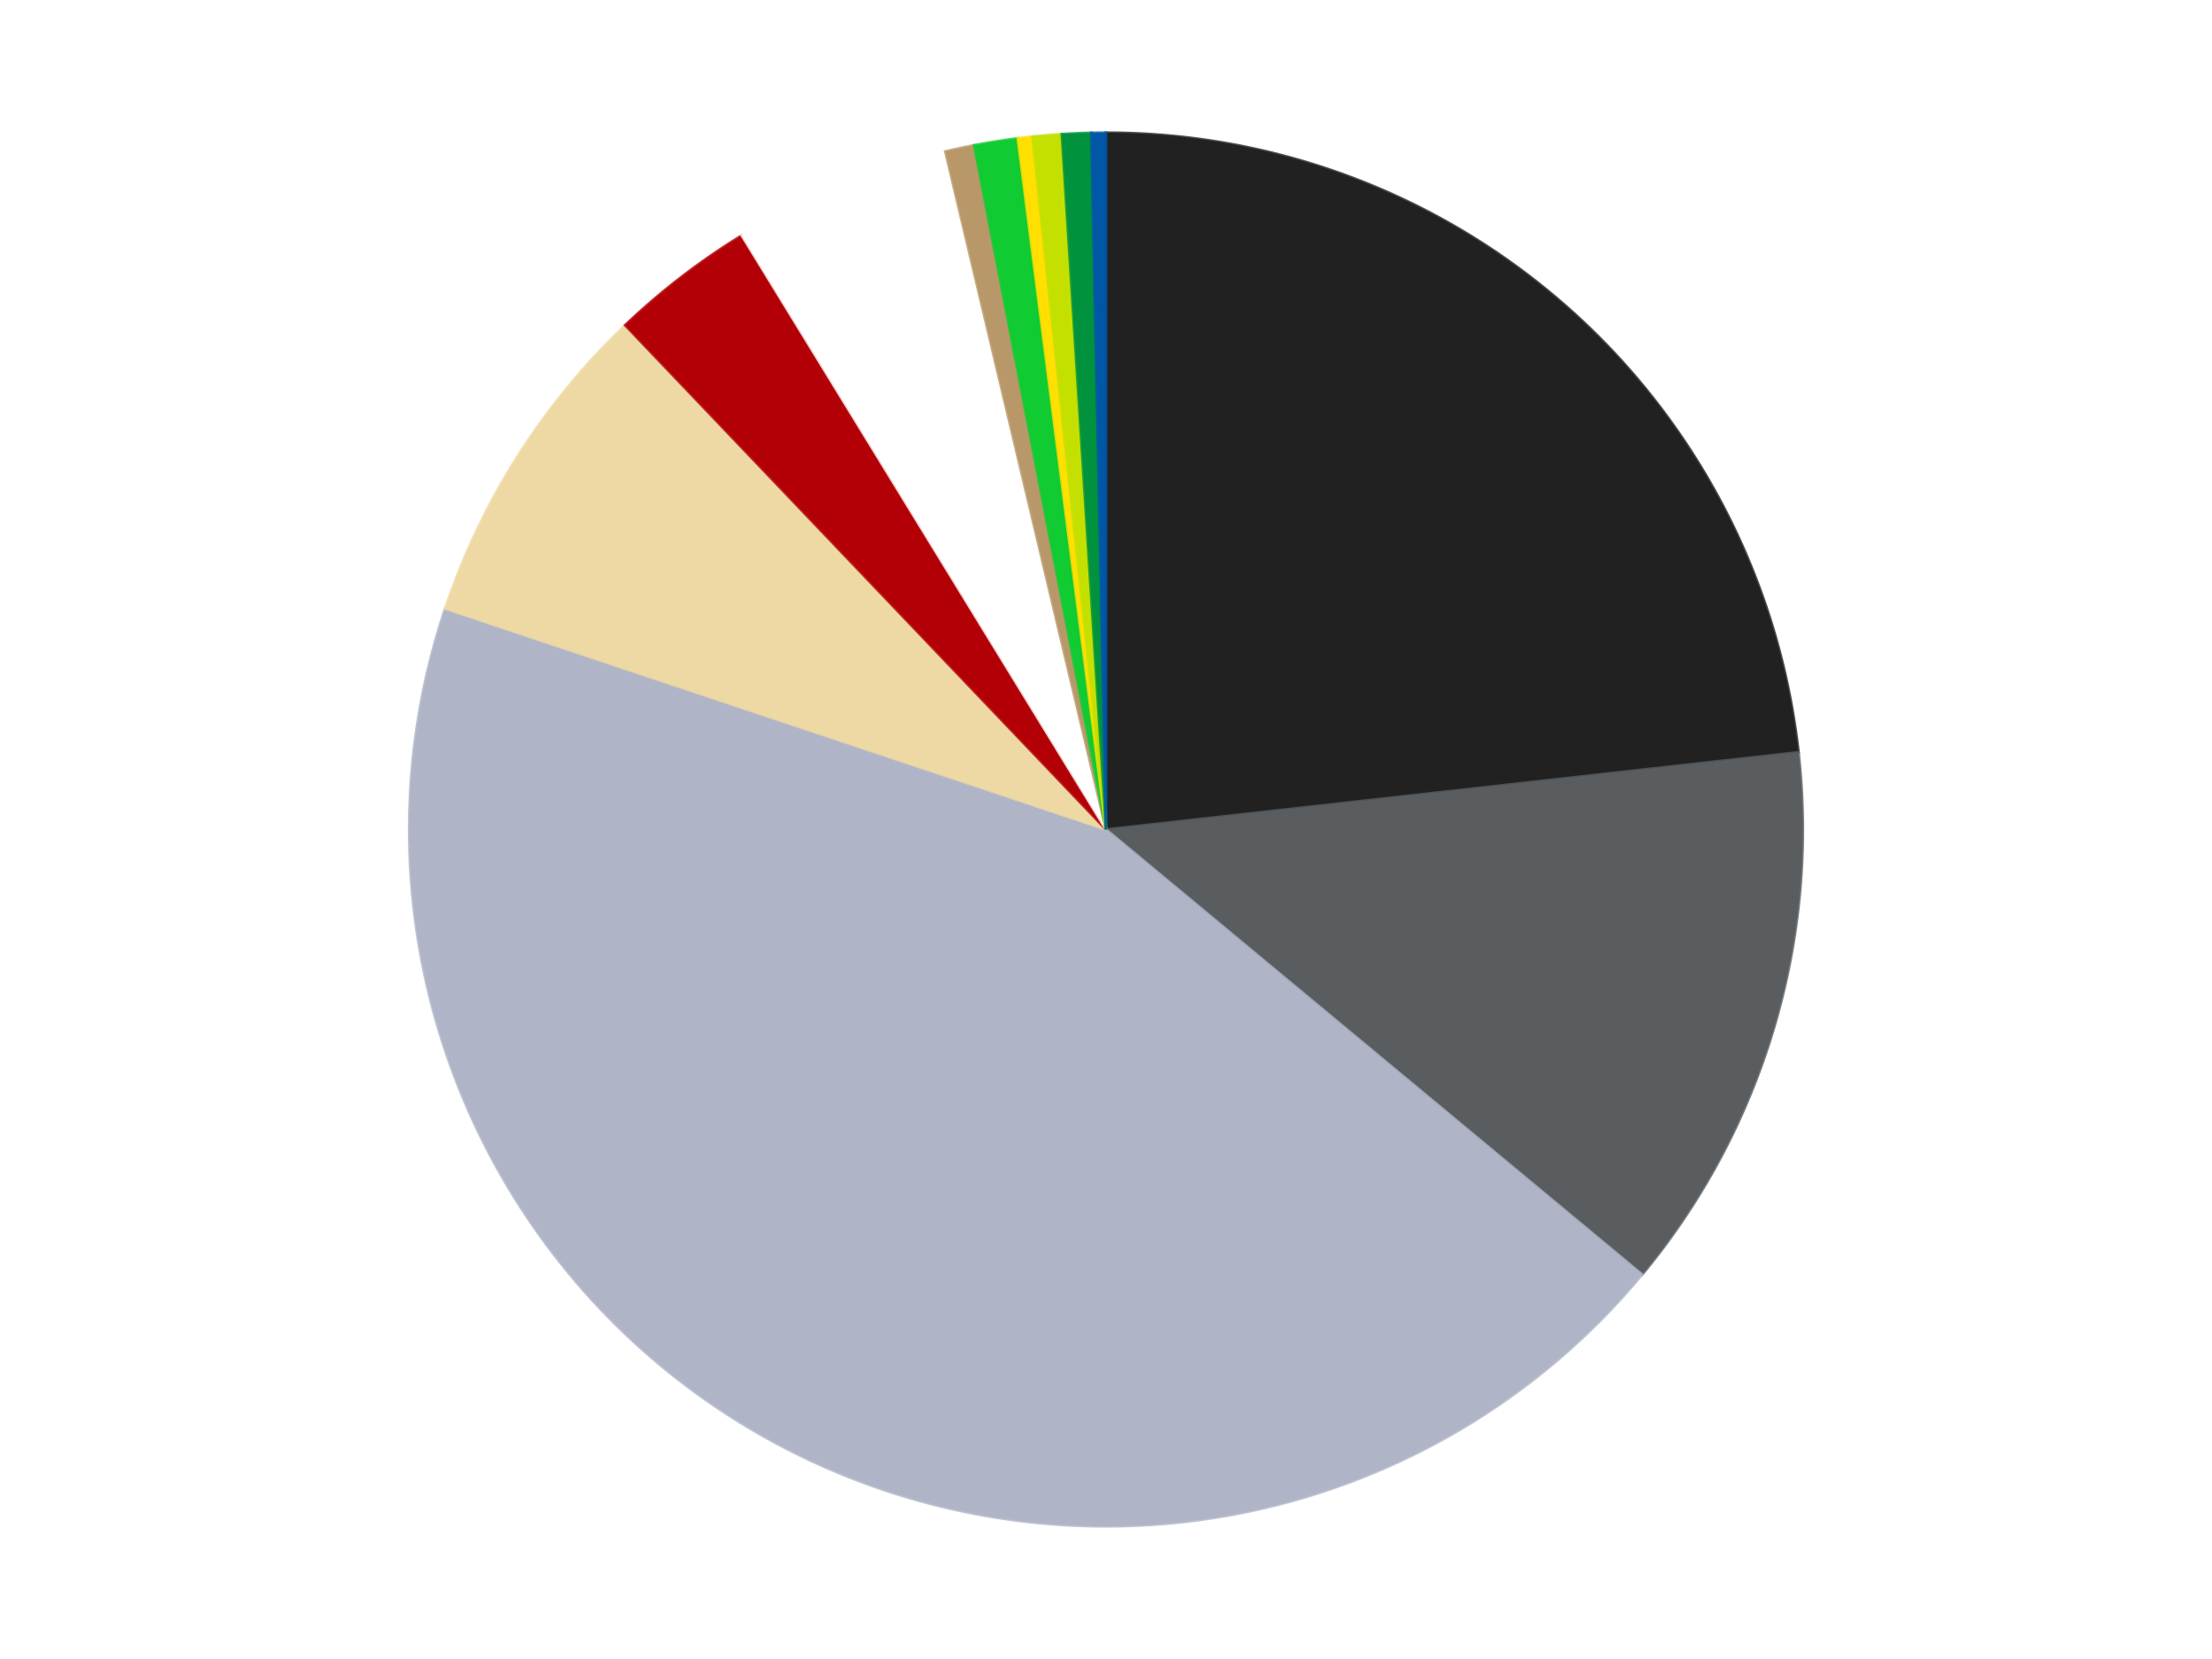
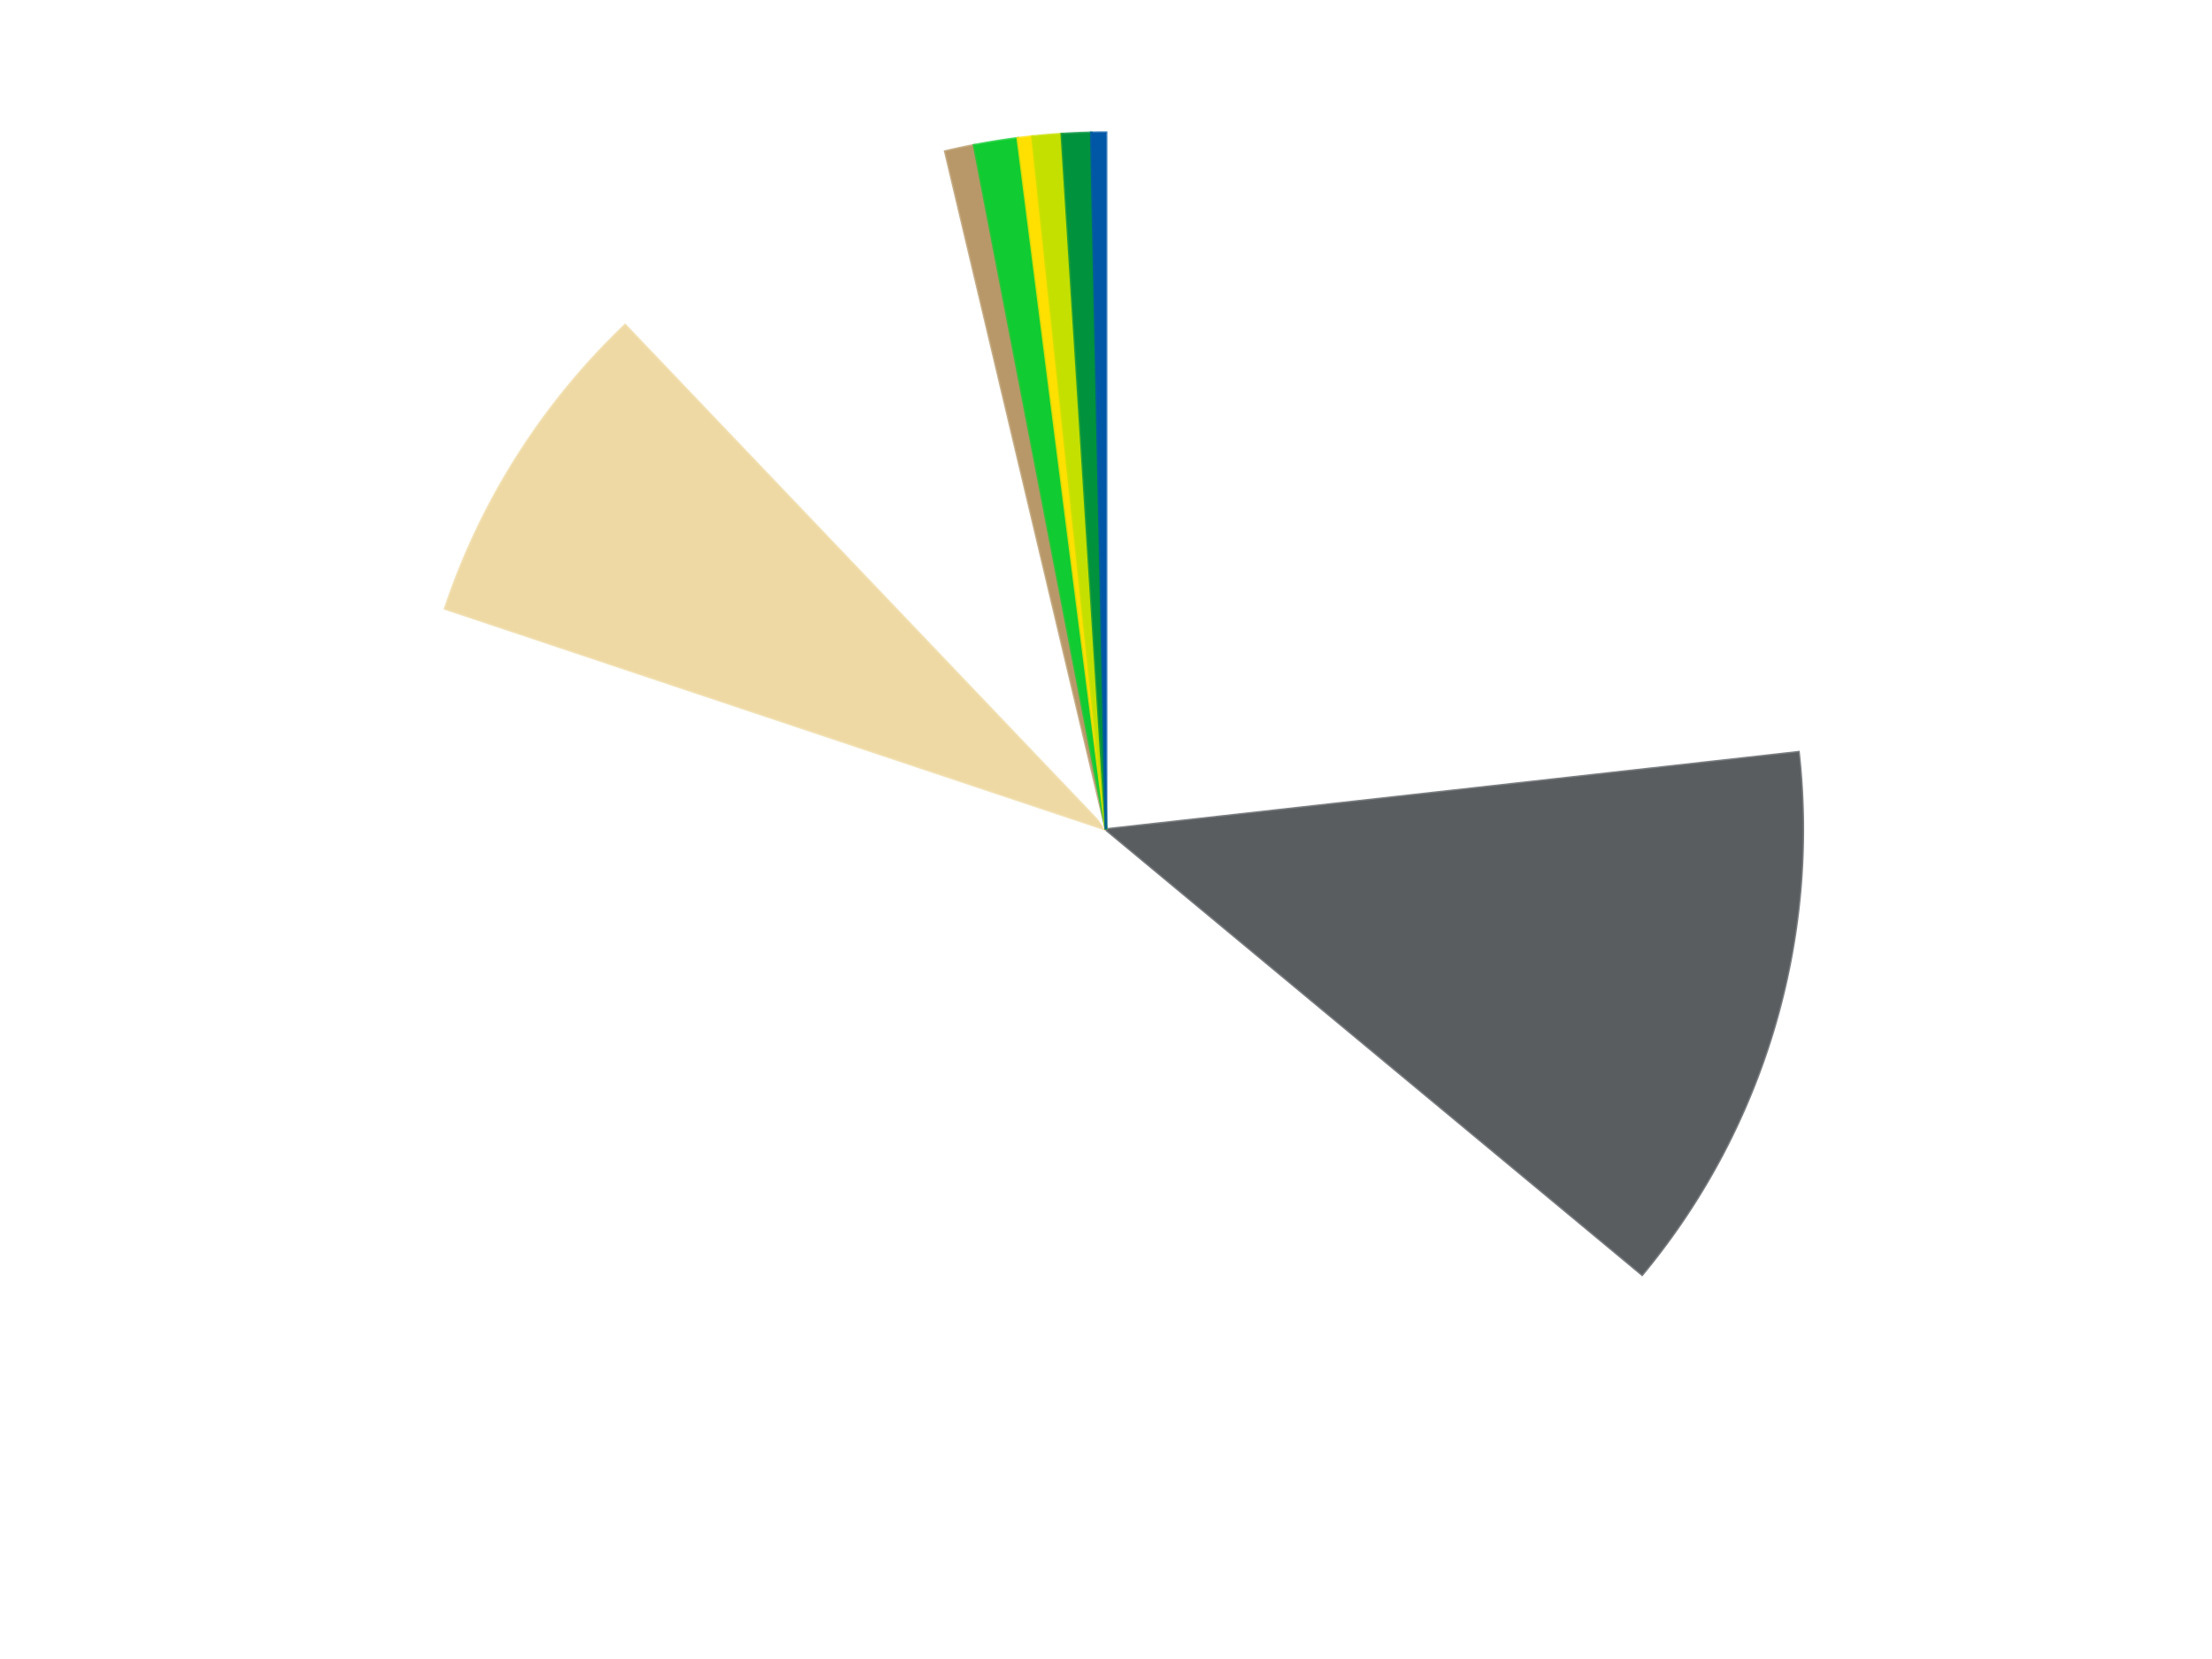
<svg xmlns="http://www.w3.org/2000/svg" xmlns:xlink="http://www.w3.org/1999/xlink" id="chart-2cda5ae6-6a29-46d1-be76-9a2fa264e97a" class="pygal-chart" viewBox="0 0 800 600">
  <defs>
    <style type="text/css">#chart-2cda5ae6-6a29-46d1-be76-9a2fa264e97a{-webkit-user-select:none;-webkit-font-smoothing:antialiased;font-family:Consolas,"Liberation Mono",Menlo,Courier,monospace}#chart-2cda5ae6-6a29-46d1-be76-9a2fa264e97a .title{font-family:Consolas,"Liberation Mono",Menlo,Courier,monospace;font-size:16px}#chart-2cda5ae6-6a29-46d1-be76-9a2fa264e97a .legends .legend text{font-family:Consolas,"Liberation Mono",Menlo,Courier,monospace;font-size:14px}#chart-2cda5ae6-6a29-46d1-be76-9a2fa264e97a .axis text{font-family:Consolas,"Liberation Mono",Menlo,Courier,monospace;font-size:10px}#chart-2cda5ae6-6a29-46d1-be76-9a2fa264e97a .axis text.major{font-family:Consolas,"Liberation Mono",Menlo,Courier,monospace;font-size:10px}#chart-2cda5ae6-6a29-46d1-be76-9a2fa264e97a .text-overlay text.value{font-family:Consolas,"Liberation Mono",Menlo,Courier,monospace;font-size:16px}#chart-2cda5ae6-6a29-46d1-be76-9a2fa264e97a .text-overlay text.label{font-family:Consolas,"Liberation Mono",Menlo,Courier,monospace;font-size:10px}#chart-2cda5ae6-6a29-46d1-be76-9a2fa264e97a .tooltip{font-family:Consolas,"Liberation Mono",Menlo,Courier,monospace;font-size:14px}#chart-2cda5ae6-6a29-46d1-be76-9a2fa264e97a text.no_data{font-family:Consolas,"Liberation Mono",Menlo,Courier,monospace;font-size:64px}
#chart-2cda5ae6-6a29-46d1-be76-9a2fa264e97a{background-color:transparent}#chart-2cda5ae6-6a29-46d1-be76-9a2fa264e97a path,#chart-2cda5ae6-6a29-46d1-be76-9a2fa264e97a line,#chart-2cda5ae6-6a29-46d1-be76-9a2fa264e97a rect,#chart-2cda5ae6-6a29-46d1-be76-9a2fa264e97a circle{-webkit-transition:150ms;-moz-transition:150ms;transition:150ms}#chart-2cda5ae6-6a29-46d1-be76-9a2fa264e97a .graph &gt; .background{fill:transparent}#chart-2cda5ae6-6a29-46d1-be76-9a2fa264e97a .plot &gt; .background{fill:transparent}#chart-2cda5ae6-6a29-46d1-be76-9a2fa264e97a .graph{fill:rgba(0,0,0,.87)}#chart-2cda5ae6-6a29-46d1-be76-9a2fa264e97a text.no_data{fill:rgba(0,0,0,1)}#chart-2cda5ae6-6a29-46d1-be76-9a2fa264e97a .title{fill:rgba(0,0,0,1)}#chart-2cda5ae6-6a29-46d1-be76-9a2fa264e97a .legends .legend text{fill:rgba(0,0,0,.87)}#chart-2cda5ae6-6a29-46d1-be76-9a2fa264e97a .legends .legend:hover text{fill:rgba(0,0,0,1)}#chart-2cda5ae6-6a29-46d1-be76-9a2fa264e97a .axis .line{stroke:rgba(0,0,0,1)}#chart-2cda5ae6-6a29-46d1-be76-9a2fa264e97a .axis .guide.line{stroke:rgba(0,0,0,.54)}#chart-2cda5ae6-6a29-46d1-be76-9a2fa264e97a .axis .major.line{stroke:rgba(0,0,0,.87)}#chart-2cda5ae6-6a29-46d1-be76-9a2fa264e97a .axis text.major{fill:rgba(0,0,0,1)}#chart-2cda5ae6-6a29-46d1-be76-9a2fa264e97a .axis.y .guides:hover .guide.line,#chart-2cda5ae6-6a29-46d1-be76-9a2fa264e97a .line-graph .axis.x .guides:hover .guide.line,#chart-2cda5ae6-6a29-46d1-be76-9a2fa264e97a .stackedline-graph .axis.x .guides:hover .guide.line,#chart-2cda5ae6-6a29-46d1-be76-9a2fa264e97a .xy-graph .axis.x .guides:hover .guide.line{stroke:rgba(0,0,0,1)}#chart-2cda5ae6-6a29-46d1-be76-9a2fa264e97a .axis .guides:hover text{fill:rgba(0,0,0,1)}#chart-2cda5ae6-6a29-46d1-be76-9a2fa264e97a .reactive{fill-opacity:1.0;stroke-opacity:.8;stroke-width:1}#chart-2cda5ae6-6a29-46d1-be76-9a2fa264e97a .ci{stroke:rgba(0,0,0,.87)}#chart-2cda5ae6-6a29-46d1-be76-9a2fa264e97a .reactive.active,#chart-2cda5ae6-6a29-46d1-be76-9a2fa264e97a .active .reactive{fill-opacity:0.6;stroke-opacity:.9;stroke-width:4}#chart-2cda5ae6-6a29-46d1-be76-9a2fa264e97a .ci .reactive.active{stroke-width:1.5}#chart-2cda5ae6-6a29-46d1-be76-9a2fa264e97a .series text{fill:rgba(0,0,0,1)}#chart-2cda5ae6-6a29-46d1-be76-9a2fa264e97a .tooltip rect{fill:transparent;stroke:rgba(0,0,0,1);-webkit-transition:opacity 150ms;-moz-transition:opacity 150ms;transition:opacity 150ms}#chart-2cda5ae6-6a29-46d1-be76-9a2fa264e97a .tooltip .label{fill:rgba(0,0,0,.87)}#chart-2cda5ae6-6a29-46d1-be76-9a2fa264e97a .tooltip .label{fill:rgba(0,0,0,.87)}#chart-2cda5ae6-6a29-46d1-be76-9a2fa264e97a .tooltip .legend{font-size:.8em;fill:rgba(0,0,0,.54)}#chart-2cda5ae6-6a29-46d1-be76-9a2fa264e97a .tooltip .x_label{font-size:.6em;fill:rgba(0,0,0,1)}#chart-2cda5ae6-6a29-46d1-be76-9a2fa264e97a .tooltip .xlink{font-size:.5em;text-decoration:underline}#chart-2cda5ae6-6a29-46d1-be76-9a2fa264e97a .tooltip .value{font-size:1.5em}#chart-2cda5ae6-6a29-46d1-be76-9a2fa264e97a .bound{font-size:.5em}#chart-2cda5ae6-6a29-46d1-be76-9a2fa264e97a .max-value{font-size:.75em;fill:rgba(0,0,0,.54)}#chart-2cda5ae6-6a29-46d1-be76-9a2fa264e97a .map-element{fill:transparent;stroke:rgba(0,0,0,.54) !important}#chart-2cda5ae6-6a29-46d1-be76-9a2fa264e97a .map-element .reactive{fill-opacity:inherit;stroke-opacity:inherit}#chart-2cda5ae6-6a29-46d1-be76-9a2fa264e97a .color-0,#chart-2cda5ae6-6a29-46d1-be76-9a2fa264e97a .color-0 a:visited{stroke:#F44336;fill:#F44336}#chart-2cda5ae6-6a29-46d1-be76-9a2fa264e97a .color-1,#chart-2cda5ae6-6a29-46d1-be76-9a2fa264e97a .color-1 a:visited{stroke:#3F51B5;fill:#3F51B5}#chart-2cda5ae6-6a29-46d1-be76-9a2fa264e97a .color-2,#chart-2cda5ae6-6a29-46d1-be76-9a2fa264e97a .color-2 a:visited{stroke:#009688;fill:#009688}#chart-2cda5ae6-6a29-46d1-be76-9a2fa264e97a .color-3,#chart-2cda5ae6-6a29-46d1-be76-9a2fa264e97a .color-3 a:visited{stroke:#FFC107;fill:#FFC107}#chart-2cda5ae6-6a29-46d1-be76-9a2fa264e97a .color-4,#chart-2cda5ae6-6a29-46d1-be76-9a2fa264e97a .color-4 a:visited{stroke:#FF5722;fill:#FF5722}#chart-2cda5ae6-6a29-46d1-be76-9a2fa264e97a .color-5,#chart-2cda5ae6-6a29-46d1-be76-9a2fa264e97a .color-5 a:visited{stroke:#9C27B0;fill:#9C27B0}#chart-2cda5ae6-6a29-46d1-be76-9a2fa264e97a .color-6,#chart-2cda5ae6-6a29-46d1-be76-9a2fa264e97a .color-6 a:visited{stroke:#03A9F4;fill:#03A9F4}#chart-2cda5ae6-6a29-46d1-be76-9a2fa264e97a .color-7,#chart-2cda5ae6-6a29-46d1-be76-9a2fa264e97a .color-7 a:visited{stroke:#8BC34A;fill:#8BC34A}#chart-2cda5ae6-6a29-46d1-be76-9a2fa264e97a .color-8,#chart-2cda5ae6-6a29-46d1-be76-9a2fa264e97a .color-8 a:visited{stroke:#FF9800;fill:#FF9800}#chart-2cda5ae6-6a29-46d1-be76-9a2fa264e97a .color-9,#chart-2cda5ae6-6a29-46d1-be76-9a2fa264e97a .color-9 a:visited{stroke:#E91E63;fill:#E91E63}#chart-2cda5ae6-6a29-46d1-be76-9a2fa264e97a .color-10,#chart-2cda5ae6-6a29-46d1-be76-9a2fa264e97a .color-10 a:visited{stroke:#2196F3;fill:#2196F3}#chart-2cda5ae6-6a29-46d1-be76-9a2fa264e97a .color-11,#chart-2cda5ae6-6a29-46d1-be76-9a2fa264e97a .color-11 a:visited{stroke:#4CAF50;fill:#4CAF50}#chart-2cda5ae6-6a29-46d1-be76-9a2fa264e97a .text-overlay .color-0 text{fill:black}#chart-2cda5ae6-6a29-46d1-be76-9a2fa264e97a .text-overlay .color-1 text{fill:black}#chart-2cda5ae6-6a29-46d1-be76-9a2fa264e97a .text-overlay .color-2 text{fill:black}#chart-2cda5ae6-6a29-46d1-be76-9a2fa264e97a .text-overlay .color-3 text{fill:black}#chart-2cda5ae6-6a29-46d1-be76-9a2fa264e97a .text-overlay .color-4 text{fill:black}#chart-2cda5ae6-6a29-46d1-be76-9a2fa264e97a .text-overlay .color-5 text{fill:black}#chart-2cda5ae6-6a29-46d1-be76-9a2fa264e97a .text-overlay .color-6 text{fill:black}#chart-2cda5ae6-6a29-46d1-be76-9a2fa264e97a .text-overlay .color-7 text{fill:black}#chart-2cda5ae6-6a29-46d1-be76-9a2fa264e97a .text-overlay .color-8 text{fill:black}#chart-2cda5ae6-6a29-46d1-be76-9a2fa264e97a .text-overlay .color-9 text{fill:black}#chart-2cda5ae6-6a29-46d1-be76-9a2fa264e97a .text-overlay .color-10 text{fill:black}#chart-2cda5ae6-6a29-46d1-be76-9a2fa264e97a .text-overlay .color-11 text{fill:black}
#chart-2cda5ae6-6a29-46d1-be76-9a2fa264e97a text.no_data{text-anchor:middle}#chart-2cda5ae6-6a29-46d1-be76-9a2fa264e97a .guide.line{fill:none}#chart-2cda5ae6-6a29-46d1-be76-9a2fa264e97a .centered{text-anchor:middle}#chart-2cda5ae6-6a29-46d1-be76-9a2fa264e97a .title{text-anchor:middle}#chart-2cda5ae6-6a29-46d1-be76-9a2fa264e97a .legends .legend text{fill-opacity:1}#chart-2cda5ae6-6a29-46d1-be76-9a2fa264e97a .axis.x text{text-anchor:middle}#chart-2cda5ae6-6a29-46d1-be76-9a2fa264e97a .axis.x:not(.web) text[transform]{text-anchor:start}#chart-2cda5ae6-6a29-46d1-be76-9a2fa264e97a .axis.x:not(.web) text[transform].backwards{text-anchor:end}#chart-2cda5ae6-6a29-46d1-be76-9a2fa264e97a .axis.y text{text-anchor:end}#chart-2cda5ae6-6a29-46d1-be76-9a2fa264e97a .axis.y text[transform].backwards{text-anchor:start}#chart-2cda5ae6-6a29-46d1-be76-9a2fa264e97a .axis.y2 text{text-anchor:start}#chart-2cda5ae6-6a29-46d1-be76-9a2fa264e97a .axis.y2 text[transform].backwards{text-anchor:end}#chart-2cda5ae6-6a29-46d1-be76-9a2fa264e97a .axis .guide.line{stroke-dasharray:4,4;stroke:black}#chart-2cda5ae6-6a29-46d1-be76-9a2fa264e97a .axis .major.guide.line{stroke-dasharray:6,6;stroke:black}#chart-2cda5ae6-6a29-46d1-be76-9a2fa264e97a .horizontal .axis.y .guide.line,#chart-2cda5ae6-6a29-46d1-be76-9a2fa264e97a .horizontal .axis.y2 .guide.line,#chart-2cda5ae6-6a29-46d1-be76-9a2fa264e97a .vertical .axis.x .guide.line{opacity:0}#chart-2cda5ae6-6a29-46d1-be76-9a2fa264e97a .horizontal .axis.always_show .guide.line,#chart-2cda5ae6-6a29-46d1-be76-9a2fa264e97a .vertical .axis.always_show .guide.line{opacity:1 !important}#chart-2cda5ae6-6a29-46d1-be76-9a2fa264e97a .axis.y .guides:hover .guide.line,#chart-2cda5ae6-6a29-46d1-be76-9a2fa264e97a .axis.y2 .guides:hover .guide.line,#chart-2cda5ae6-6a29-46d1-be76-9a2fa264e97a .axis.x .guides:hover .guide.line{opacity:1}#chart-2cda5ae6-6a29-46d1-be76-9a2fa264e97a .axis .guides:hover text{opacity:1}#chart-2cda5ae6-6a29-46d1-be76-9a2fa264e97a .nofill{fill:none}#chart-2cda5ae6-6a29-46d1-be76-9a2fa264e97a .subtle-fill{fill-opacity:.2}#chart-2cda5ae6-6a29-46d1-be76-9a2fa264e97a .dot{stroke-width:1px;fill-opacity:1;stroke-opacity:1}#chart-2cda5ae6-6a29-46d1-be76-9a2fa264e97a .dot.active{stroke-width:5px}#chart-2cda5ae6-6a29-46d1-be76-9a2fa264e97a .dot.negative{fill:transparent}#chart-2cda5ae6-6a29-46d1-be76-9a2fa264e97a text,#chart-2cda5ae6-6a29-46d1-be76-9a2fa264e97a tspan{stroke:none !important}#chart-2cda5ae6-6a29-46d1-be76-9a2fa264e97a .series text.active{opacity:1}#chart-2cda5ae6-6a29-46d1-be76-9a2fa264e97a .tooltip rect{fill-opacity:.95;stroke-width:.5}#chart-2cda5ae6-6a29-46d1-be76-9a2fa264e97a .tooltip text{fill-opacity:1}#chart-2cda5ae6-6a29-46d1-be76-9a2fa264e97a .showable{visibility:hidden}#chart-2cda5ae6-6a29-46d1-be76-9a2fa264e97a .showable.shown{visibility:visible}#chart-2cda5ae6-6a29-46d1-be76-9a2fa264e97a .gauge-background{fill:rgba(229,229,229,1);stroke:none}#chart-2cda5ae6-6a29-46d1-be76-9a2fa264e97a .bg-lines{stroke:transparent;stroke-width:2px}</style>
    <script type="text/javascript">window.pygal = window.pygal || {};window.pygal.config = window.pygal.config || {};window.pygal.config['2cda5ae6-6a29-46d1-be76-9a2fa264e97a'] = {"allow_interruptions": false, "box_mode": "extremes", "classes": ["pygal-chart"], "css": ["file://style.css", "file://graph.css"], "defs": [], "disable_xml_declaration": false, "dots_size": 2.5, "dynamic_print_values": false, "explicit_size": false, "fill": false, "force_uri_protocol": "https", "formatter": null, "half_pie": false, "height": 600, "include_x_axis": false, "inner_radius": 0, "interpolate": null, "interpolation_parameters": {}, "interpolation_precision": 250, "inverse_y_axis": false, "js": ["//kozea.github.io/pygal.js/2.0.x/pygal-tooltips.min.js"], "legend_at_bottom": false, "legend_at_bottom_columns": null, "legend_box_size": 12, "logarithmic": false, "margin": 20, "margin_bottom": null, "margin_left": null, "margin_right": null, "margin_top": null, "max_scale": 16, "min_scale": 4, "missing_value_fill_truncation": "x", "no_data_text": "No data", "no_prefix": false, "order_min": null, "pretty_print": false, "print_labels": false, "print_values": false, "print_values_position": "center", "print_zeroes": true, "range": null, "rounded_bars": null, "secondary_range": null, "show_dots": true, "show_legend": false, "show_minor_x_labels": true, "show_minor_y_labels": true, "show_only_major_dots": false, "show_x_guides": false, "show_x_labels": true, "show_y_guides": true, "show_y_labels": true, "spacing": 10, "stack_from_top": false, "strict": false, "stroke": true, "stroke_style": null, "style": {"background": "transparent", "ci_colors": [], "colors": ["#F44336", "#3F51B5", "#009688", "#FFC107", "#FF5722", "#9C27B0", "#03A9F4", "#8BC34A", "#FF9800", "#E91E63", "#2196F3", "#4CAF50", "#FFEB3B", "#673AB7", "#00BCD4", "#CDDC39", "#9E9E9E", "#607D8B"], "dot_opacity": "1", "font_family": "Consolas, \"Liberation Mono\", Menlo, Courier, monospace", "foreground": "rgba(0, 0, 0, .87)", "foreground_strong": "rgba(0, 0, 0, 1)", "foreground_subtle": "rgba(0, 0, 0, .54)", "guide_stroke_color": "black", "guide_stroke_dasharray": "4,4", "label_font_family": "Consolas, \"Liberation Mono\", Menlo, Courier, monospace", "label_font_size": 10, "legend_font_family": "Consolas, \"Liberation Mono\", Menlo, Courier, monospace", "legend_font_size": 14, "major_guide_stroke_color": "black", "major_guide_stroke_dasharray": "6,6", "major_label_font_family": "Consolas, \"Liberation Mono\", Menlo, Courier, monospace", "major_label_font_size": 10, "no_data_font_family": "Consolas, \"Liberation Mono\", Menlo, Courier, monospace", "no_data_font_size": 64, "opacity": "1.0", "opacity_hover": "0.6", "plot_background": "transparent", "stroke_opacity": ".8", "stroke_opacity_hover": ".9", "stroke_width": "1", "stroke_width_hover": "4", "title_font_family": "Consolas, \"Liberation Mono\", Menlo, Courier, monospace", "title_font_size": 16, "tooltip_font_family": "Consolas, \"Liberation Mono\", Menlo, Courier, monospace", "tooltip_font_size": 14, "transition": "150ms", "value_background": "rgba(229, 229, 229, 1)", "value_colors": [], "value_font_family": "Consolas, \"Liberation Mono\", Menlo, Courier, monospace", "value_font_size": 16, "value_label_font_family": "Consolas, \"Liberation Mono\", Menlo, Courier, monospace", "value_label_font_size": 10}, "title": null, "tooltip_border_radius": 0, "tooltip_fancy_mode": true, "truncate_label": null, "truncate_legend": null, "width": 800, "x_label_rotation": 0, "x_labels": null, "x_labels_major": null, "x_labels_major_count": null, "x_labels_major_every": null, "x_title": null, "xrange": null, "y_label_rotation": 0, "y_labels": null, "y_labels_major": null, "y_labels_major_count": null, "y_labels_major_every": null, "y_title": null, "zero": 0, "legends": ["Black", "Dark Bluish Gray", "Light Bluish Gray", "Tan", "Red", "White", "Dark Tan", "Trans-Bright Green", "Yellow", "Lime", "Green", "Blue"]}</script>
    <script type="text/javascript" xlink:href="https://kozea.github.io/pygal.js/2.0.x/pygal-tooltips.min.js" />
  </defs>
  <title>Pygal</title>
  <g class="graph pie-graph vertical">
-     <rect x="0" y="0" width="800" height="600" class="background" />
    <g transform="translate(20, 20)" class="plot">
-       <rect x="0" y="0" width="760" height="560" class="background" />
      <g class="series serie-0 color-0">
        <g class="slices">
          <g class="slice" style="fill: #212121; stroke: #212121">
-             <path d="M380 28 A252 252 0 0 1 630.447 252.069 L380 280 A0 0 0 0 0 380 280 z" class="slice reactive tooltip-trigger" />
            <desc class="value">69</desc>
            <desc class="x centered">464.01289406505276</desc>
            <desc class="y centered">186.0966793408549</desc>
          </g>
        </g>
      </g>
      <g class="series serie-1 color-1">
        <g class="slices">
          <g class="slice" style="fill: #595D60; stroke: #595D60">
            <path d="M630.447 252.069 A252 252 0 0 1 573.897 440.959 L380 280 A0 0 0 0 0 380 280 z" class="slice reactive tooltip-trigger" />
            <desc class="value">38</desc>
            <desc class="x centered">500.7066785517516</desc>
            <desc class="y centered">316.1372073215974</desc>
          </g>
        </g>
      </g>
      <g class="series serie-2 color-2">
        <g class="slices">
          <g class="slice" style="fill: #AFB5C7; stroke: #AFB5C7">
-             <path d="M573.897 440.959 A252 252 0 0 1 141.001 200.102 L380 280 A0 0 0 0 0 380 280 z" class="slice reactive tooltip-trigger" />
            <desc class="value">131</desc>
            <desc class="x centered">318.739211251341</desc>
            <desc class="y centered">390.1050215107929</desc>
          </g>
        </g>
      </g>
      <g class="series serie-3 color-3">
        <g class="slices">
          <g class="slice" style="fill: #EED9A4; stroke: #EED9A4">
            <path d="M141.001 200.102 A252 252 0 0 1 206.1 97.619 L380 280 A0 0 0 0 0 380 280 z" class="slice reactive tooltip-trigger" />
            <desc class="value">23</desc>
            <desc class="x centered">273.64325683985356</desc>
            <desc class="y centered">212.44081717215164</desc>
          </g>
        </g>
      </g>
      <g class="series serie-4 color-4">
        <g class="slices">
          <g class="slice" style="fill: #B30006; stroke: #B30006">
-             <path d="M206.1 97.619 A252 252 0 0 1 248.274 65.17 L380 280 A0 0 0 0 0 380 280 z" class="slice reactive tooltip-trigger" />
            <desc class="value">10</desc>
            <desc class="x centered">303.16395467533397</desc>
            <desc class="y centered">180.13898589106026</desc>
          </g>
        </g>
      </g>
      <g class="series serie-5 color-5">
        <g class="slices">
          <g class="slice" style="fill: #FFFFFF; stroke: #FFFFFF">
            <path d="M248.274 65.17 A252 252 0 0 1 321.885 34.793 L380 280 A0 0 0 0 0 380 280 z" class="slice reactive tooltip-trigger" />
            <desc class="value">15</desc>
            <desc class="x centered">331.93584759631494</desc>
            <desc class="y centered">163.5275257680368</desc>
          </g>
        </g>
      </g>
      <g class="series serie-6 color-6">
        <g class="slices">
          <g class="slice" style="fill: #B89869; stroke: #B89869">
            <path d="M321.885 34.793 A252 252 0 0 1 332.309 32.554 L380 280 A0 0 0 0 0 380 280 z" class="slice reactive tooltip-trigger" />
            <desc class="value">2</desc>
            <desc class="x centered">353.5424513594527</desc>
            <desc class="y centered">156.80909887522913</desc>
          </g>
        </g>
      </g>
      <g class="series serie-7 color-7">
        <g class="slices">
          <g class="slice" style="fill: #10Cb31; stroke: #10Cb31">
            <path d="M332.309 32.554 A252 252 0 0 1 348.099 30.027 L380 280 A0 0 0 0 0 380 280 z" class="slice reactive tooltip-trigger" />
            <desc class="value">3</desc>
            <desc class="x centered">360.09182410735787</desc>
            <desc class="y centered">155.58270002677432</desc>
          </g>
        </g>
      </g>
      <g class="series serie-8 color-8">
        <g class="slices">
          <g class="slice" style="fill: #FFE001; stroke: #FFE001">
            <path d="M348.099 30.027 A252 252 0 0 1 353.394 29.408 L380 280 A0 0 0 0 0 380 280 z" class="slice reactive tooltip-trigger" />
            <desc class="value">1</desc>
            <desc class="x centered">365.3722928202209</desc>
            <desc class="y centered">154.85196692451518</desc>
          </g>
        </g>
      </g>
      <g class="series serie-9 color-9">
        <g class="slices">
          <g class="slice" style="fill: #C4E000; stroke: #C4E000">
            <path d="M353.394 29.408 A252 252 0 0 1 364.017 28.507 L380 280 A0 0 0 0 0 380 280 z" class="slice reactive tooltip-trigger" />
            <desc class="value">2</desc>
            <desc class="x centered">369.35034572165006</desc>
            <desc class="y centered">154.4508667343672</desc>
          </g>
        </g>
      </g>
      <g class="series serie-10 color-10">
        <g class="slices">
          <g class="slice" style="fill: #00923D; stroke: #00923D">
            <path d="M364.017 28.507 A252 252 0 0 1 374.669 28.056 L380 280 A0 0 0 0 0 380 280 z" class="slice reactive tooltip-trigger" />
            <desc class="value">2</desc>
            <desc class="x centered">374.670402992239</desc>
            <desc class="y centered">154.11276714561217</desc>
          </g>
        </g>
      </g>
      <g class="series serie-11 color-11">
        <g class="slices">
          <g class="slice" style="fill: #0057A6; stroke: #0057A6">
            <path d="M374.669 28.056 A252 252 0 0 1 380 28 L380 280 A0 0 0 0 0 380 280 z" class="slice reactive tooltip-trigger" />
            <desc class="value">1</desc>
            <desc class="x centered">378.6672279707069</desc>
            <desc class="y centered">154.00704893241868</desc>
          </g>
        </g>
      </g>
    </g>
    <g class="titles" />
    <g transform="translate(20, 20)" class="plot overlay">
      <g class="series serie-0 color-0" />
      <g class="series serie-1 color-1" />
      <g class="series serie-2 color-2" />
      <g class="series serie-3 color-3" />
      <g class="series serie-4 color-4" />
      <g class="series serie-5 color-5" />
      <g class="series serie-6 color-6" />
      <g class="series serie-7 color-7" />
      <g class="series serie-8 color-8" />
      <g class="series serie-9 color-9" />
      <g class="series serie-10 color-10" />
      <g class="series serie-11 color-11" />
    </g>
    <g transform="translate(20, 20)" class="plot text-overlay">
      <g class="series serie-0 color-0" />
      <g class="series serie-1 color-1" />
      <g class="series serie-2 color-2" />
      <g class="series serie-3 color-3" />
      <g class="series serie-4 color-4" />
      <g class="series serie-5 color-5" />
      <g class="series serie-6 color-6" />
      <g class="series serie-7 color-7" />
      <g class="series serie-8 color-8" />
      <g class="series serie-9 color-9" />
      <g class="series serie-10 color-10" />
      <g class="series serie-11 color-11" />
    </g>
    <g transform="translate(20, 20)" class="plot tooltip-overlay">
      <g transform="translate(0 0)" style="opacity: 0" class="tooltip">
        <rect rx="0" ry="0" width="0" height="0" class="tooltip-box" />
        <g class="text" />
      </g>
    </g>
  </g>
</svg>